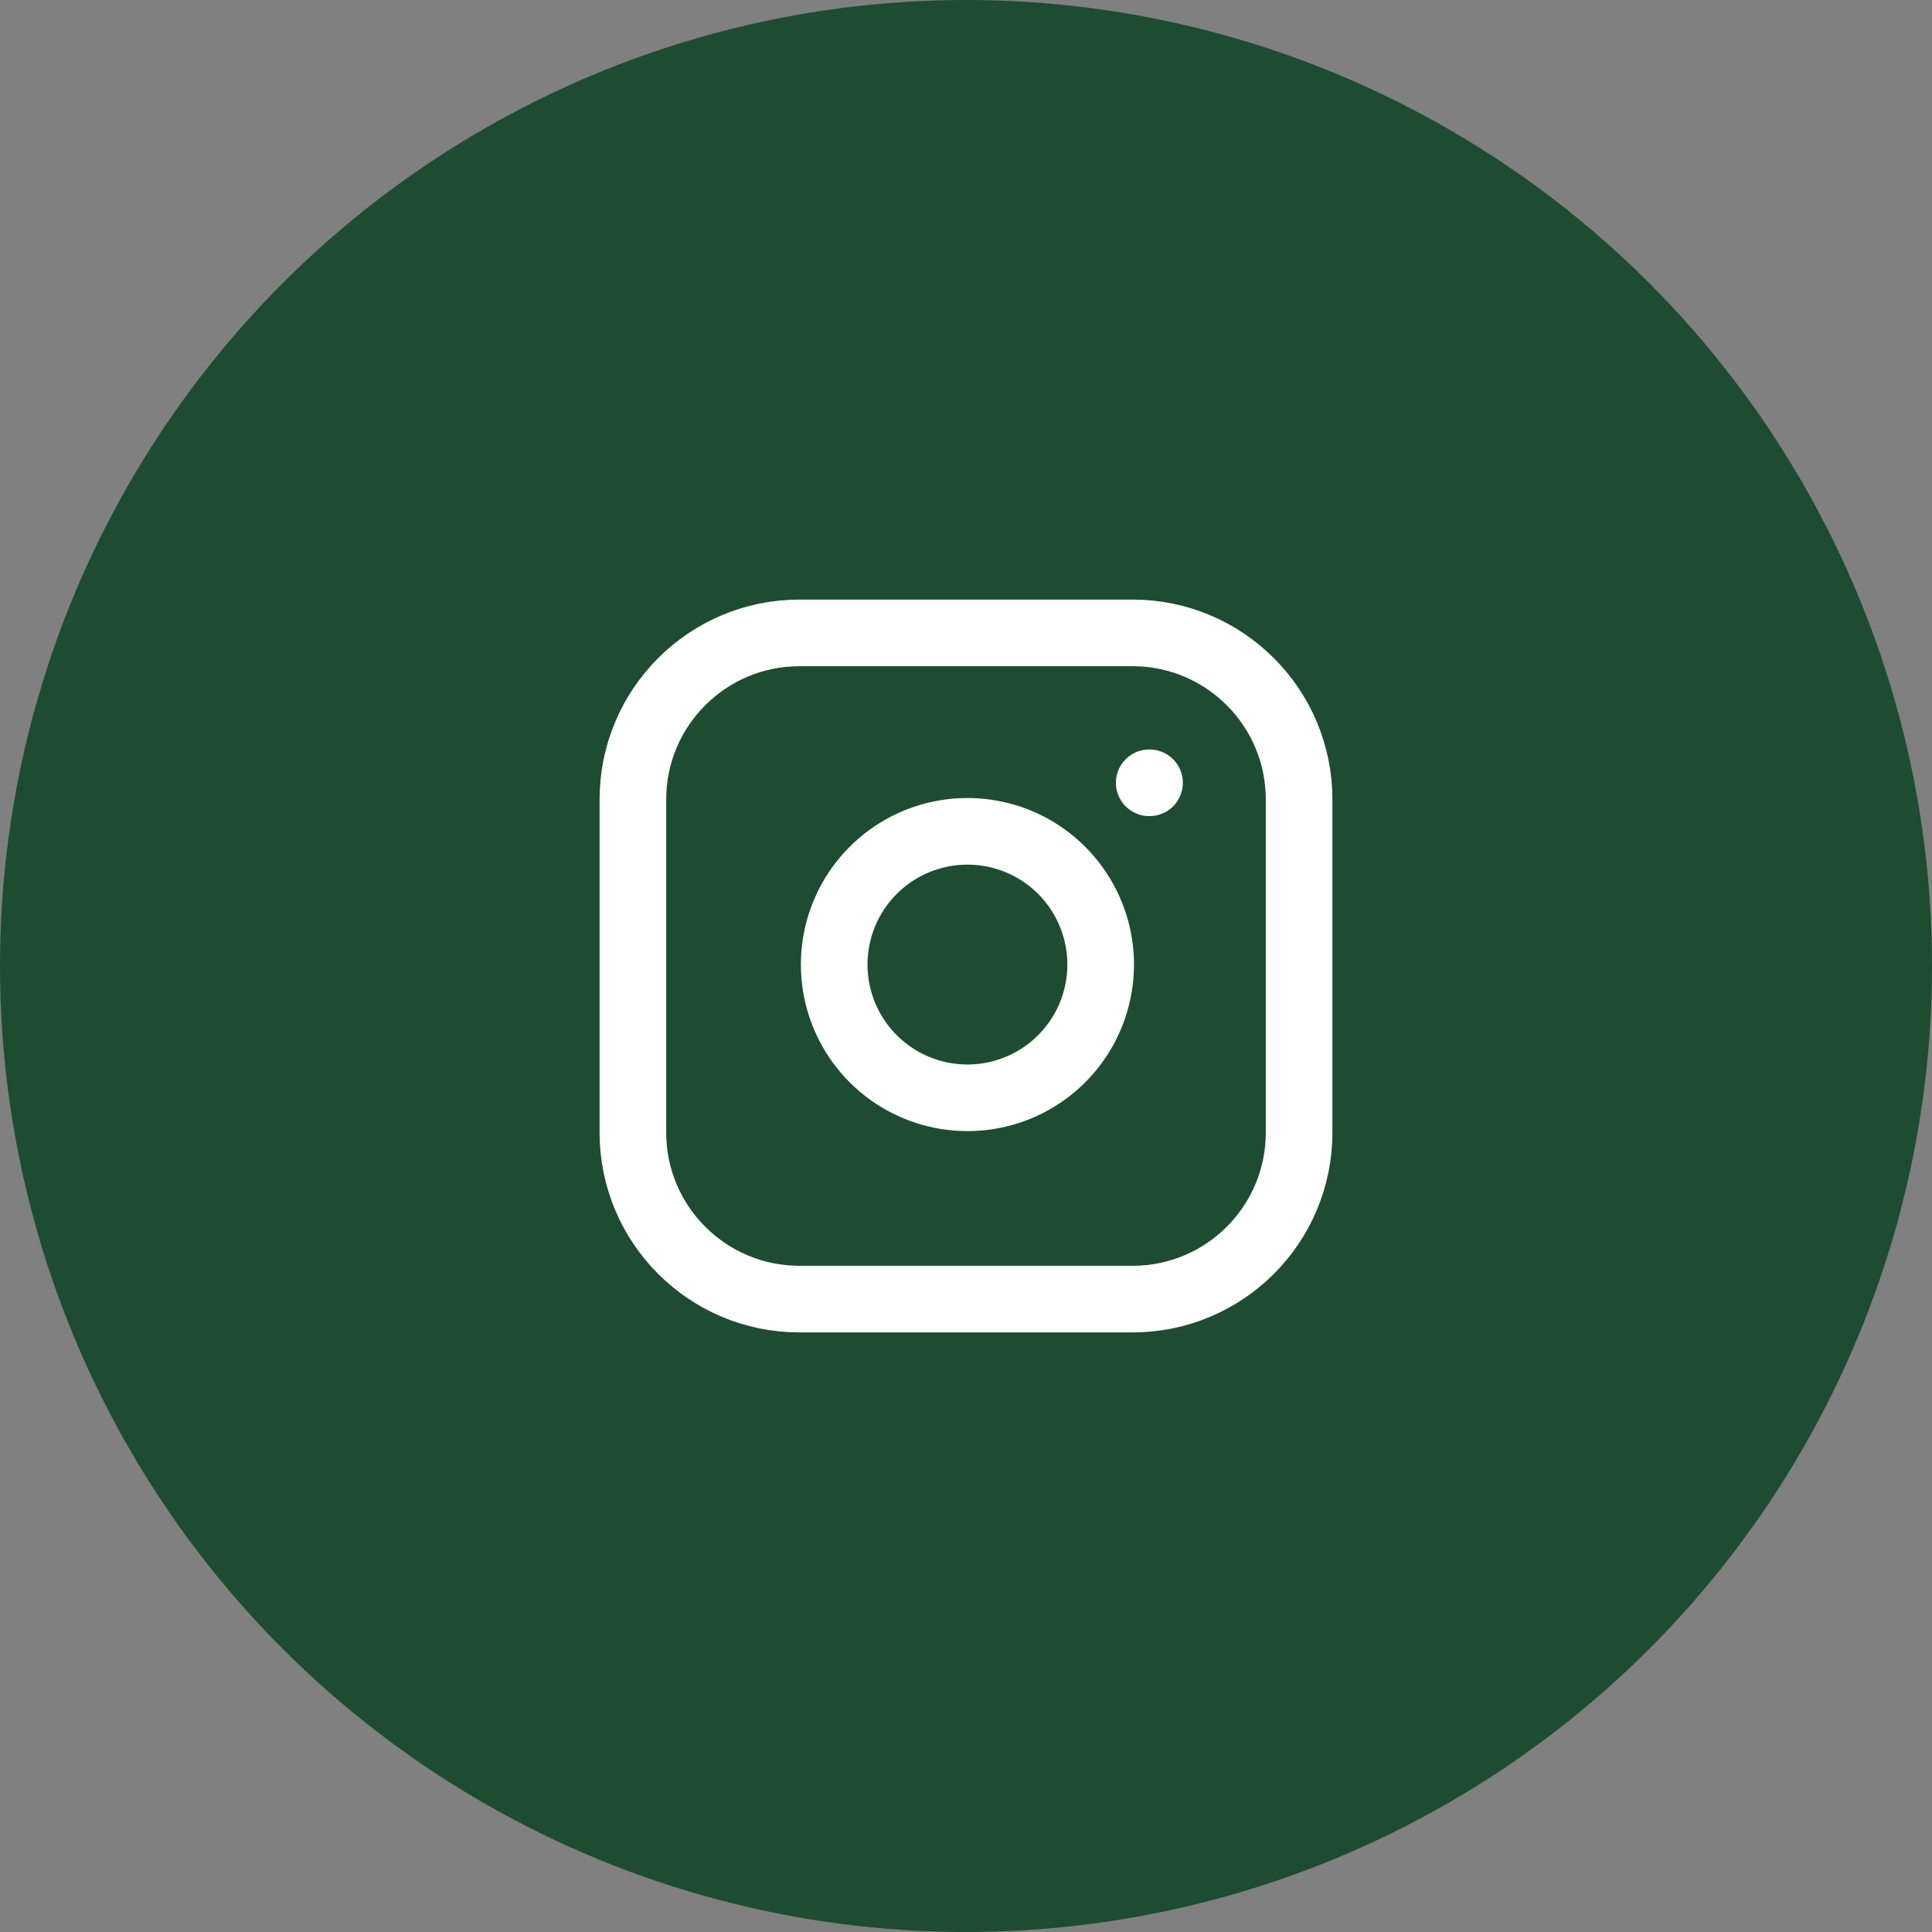
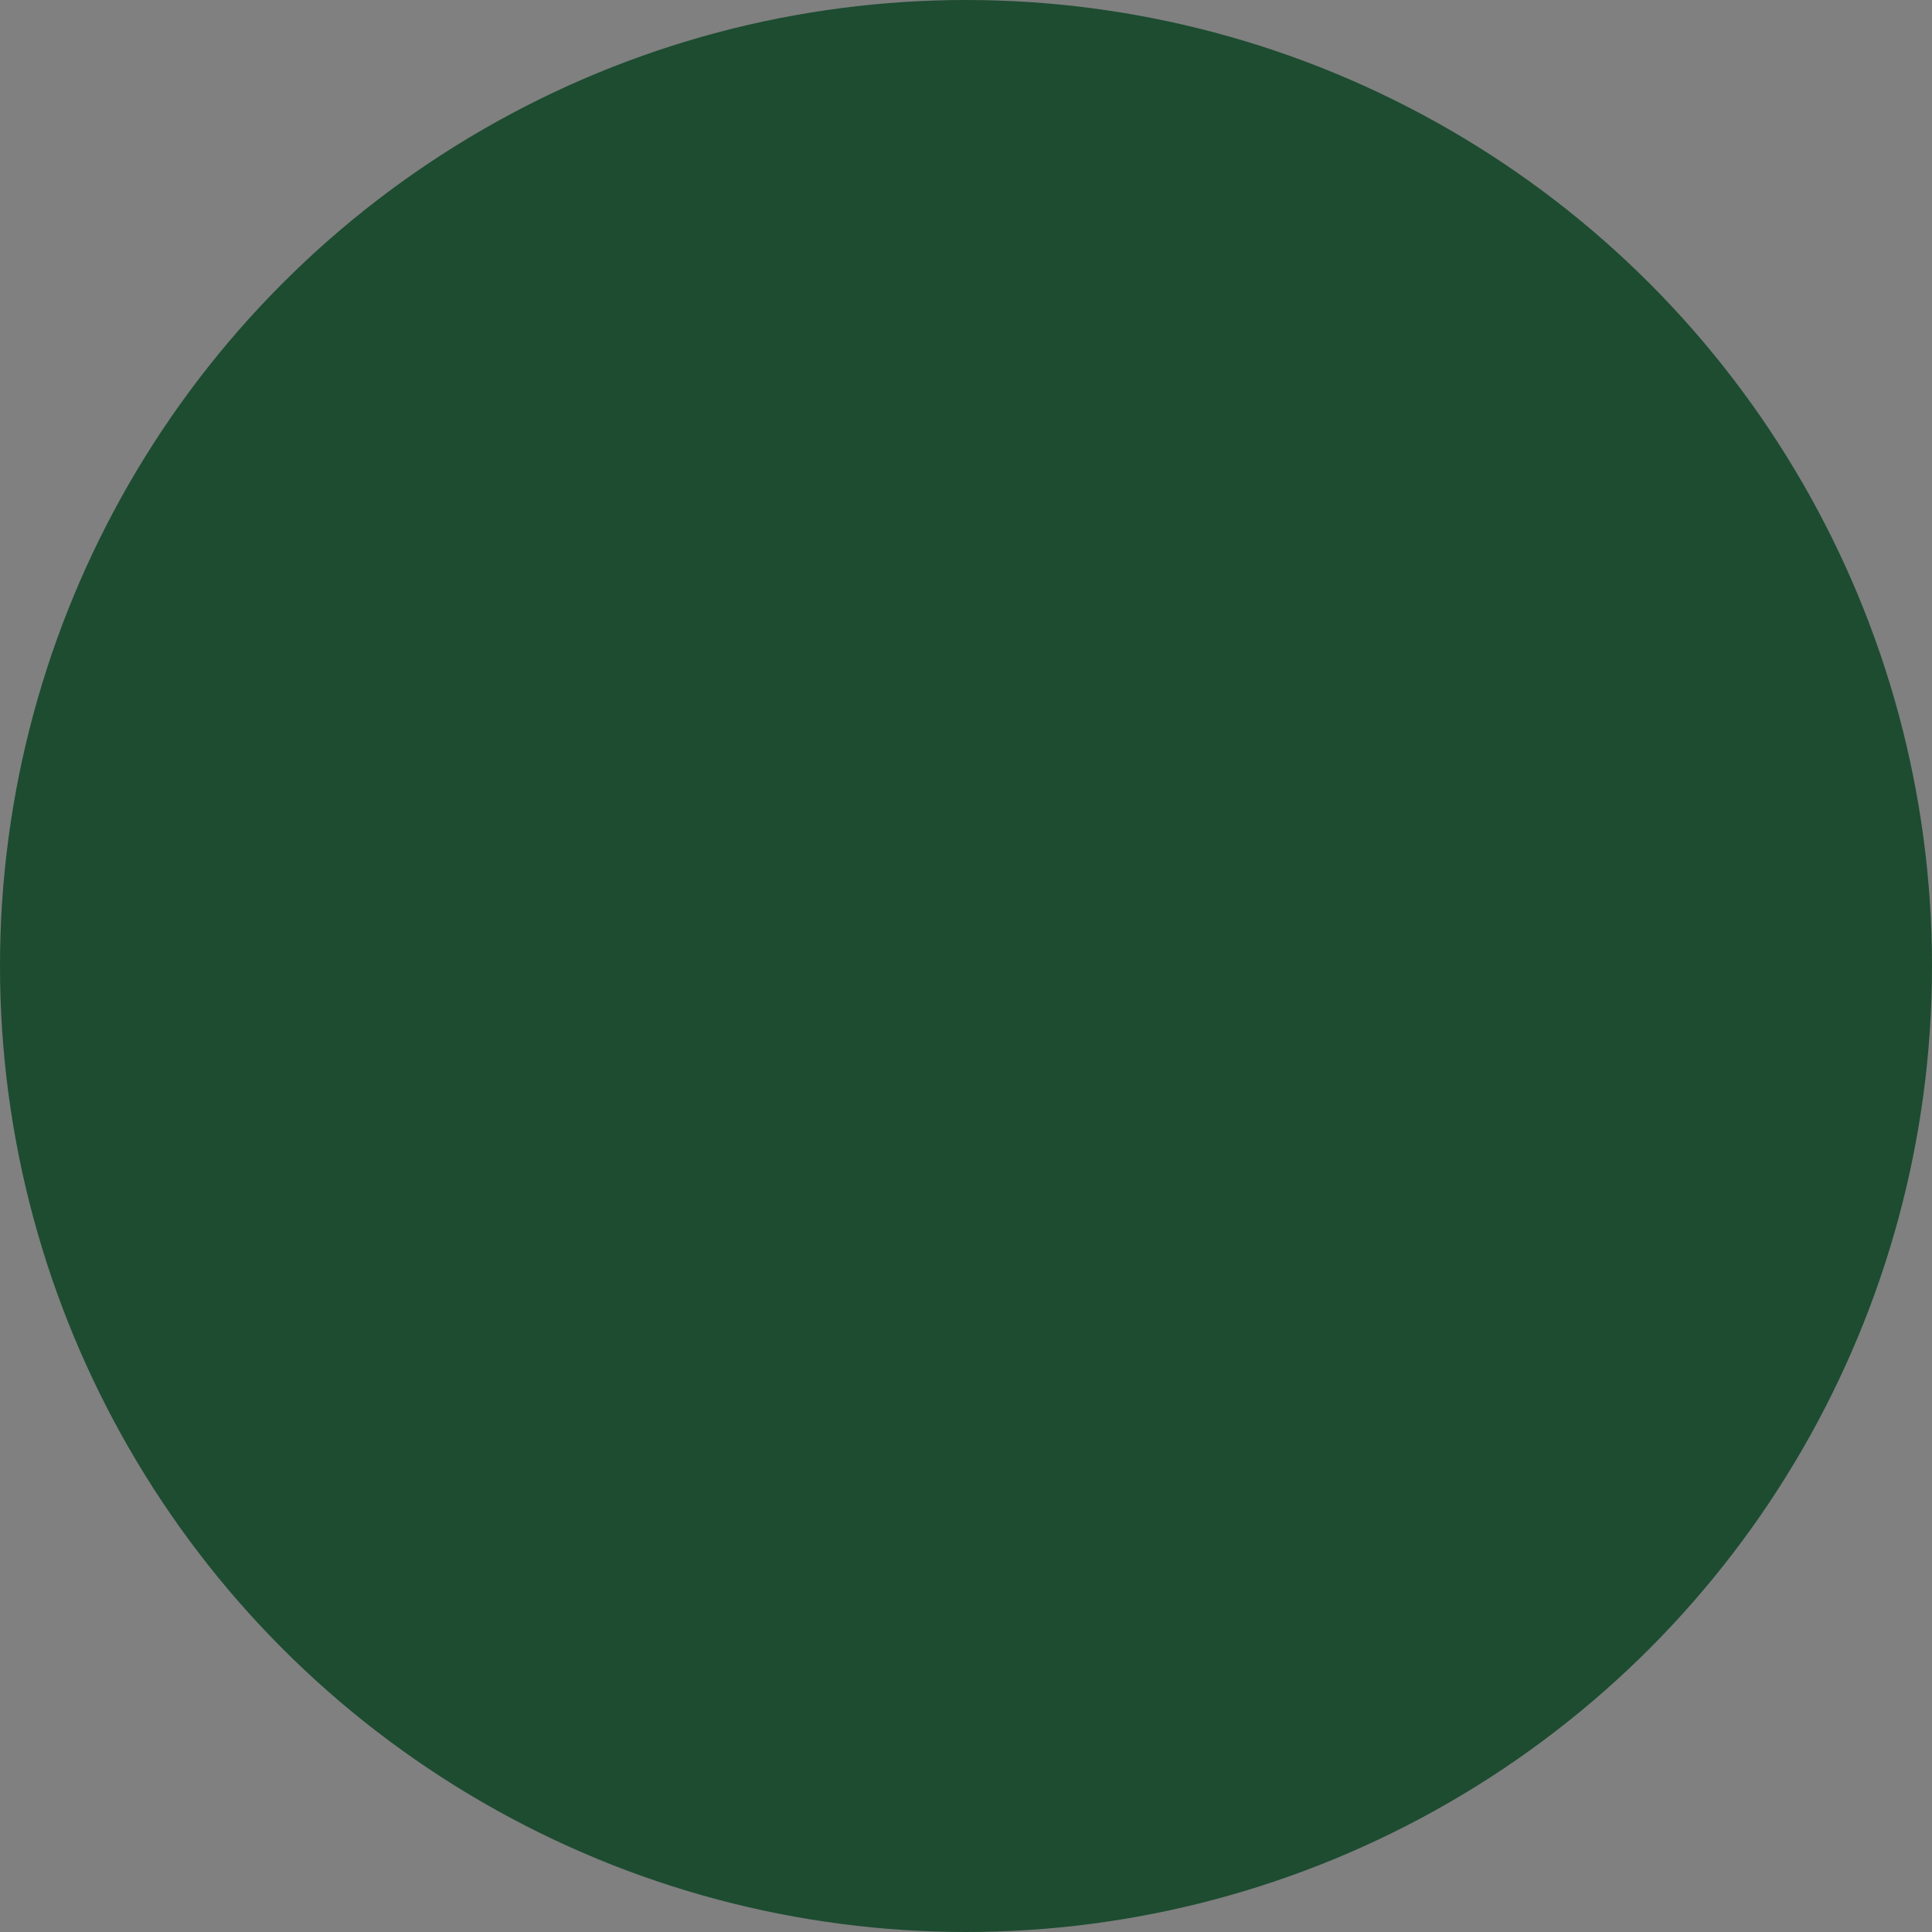
<svg xmlns="http://www.w3.org/2000/svg" width="58" height="58" viewBox="0 0 58 58" fill="none">
  <rect x="0" y="0" width="58" height="58" fill="#808080" stroke="none" />
  <circle cx="29" cy="29" r="29" fill="#1D4C31" />
-   <path d="M34 19H24C21.239 19 19 21.239 19 24V34C19 36.761 21.239 39 24 39H34C36.761 39 39 36.761 39 34V24C39 21.239 36.761 19 34 19Z" fill="#1D4C31" />
-   <path d="M33 28.37C33.123 29.202 32.981 30.052 32.594 30.799C32.206 31.546 31.593 32.151 30.842 32.53C30.09 32.908 29.238 33.04 28.408 32.906C27.577 32.772 26.81 32.38 26.215 31.785C25.62 31.19 25.228 30.423 25.094 29.592C24.96 28.762 25.092 27.91 25.47 27.158C25.849 26.407 26.454 25.794 27.201 25.406C27.948 25.019 28.798 24.877 29.63 25C30.479 25.126 31.265 25.521 31.872 26.128C32.478 26.735 32.874 27.521 33 28.37Z" fill="#1D4C31" />
-   <path d="M34.5 23.5H34.51M24 19H34C36.761 19 39 21.239 39 24V34C39 36.761 36.761 39 34 39H24C21.239 39 19 36.761 19 34V24C19 21.239 21.239 19 24 19ZM33 28.37C33.123 29.202 32.981 30.052 32.594 30.799C32.206 31.546 31.593 32.151 30.842 32.53C30.09 32.908 29.238 33.04 28.408 32.906C27.577 32.772 26.81 32.38 26.215 31.785C25.62 31.19 25.228 30.423 25.094 29.592C24.96 28.762 25.092 27.91 25.47 27.158C25.849 26.407 26.454 25.794 27.201 25.406C27.948 25.019 28.798 24.877 29.63 25C30.479 25.126 31.265 25.521 31.872 26.128C32.478 26.735 32.874 27.521 33 28.37Z" stroke="white" stroke-width="2" stroke-linecap="round" stroke-linejoin="round" />
</svg>